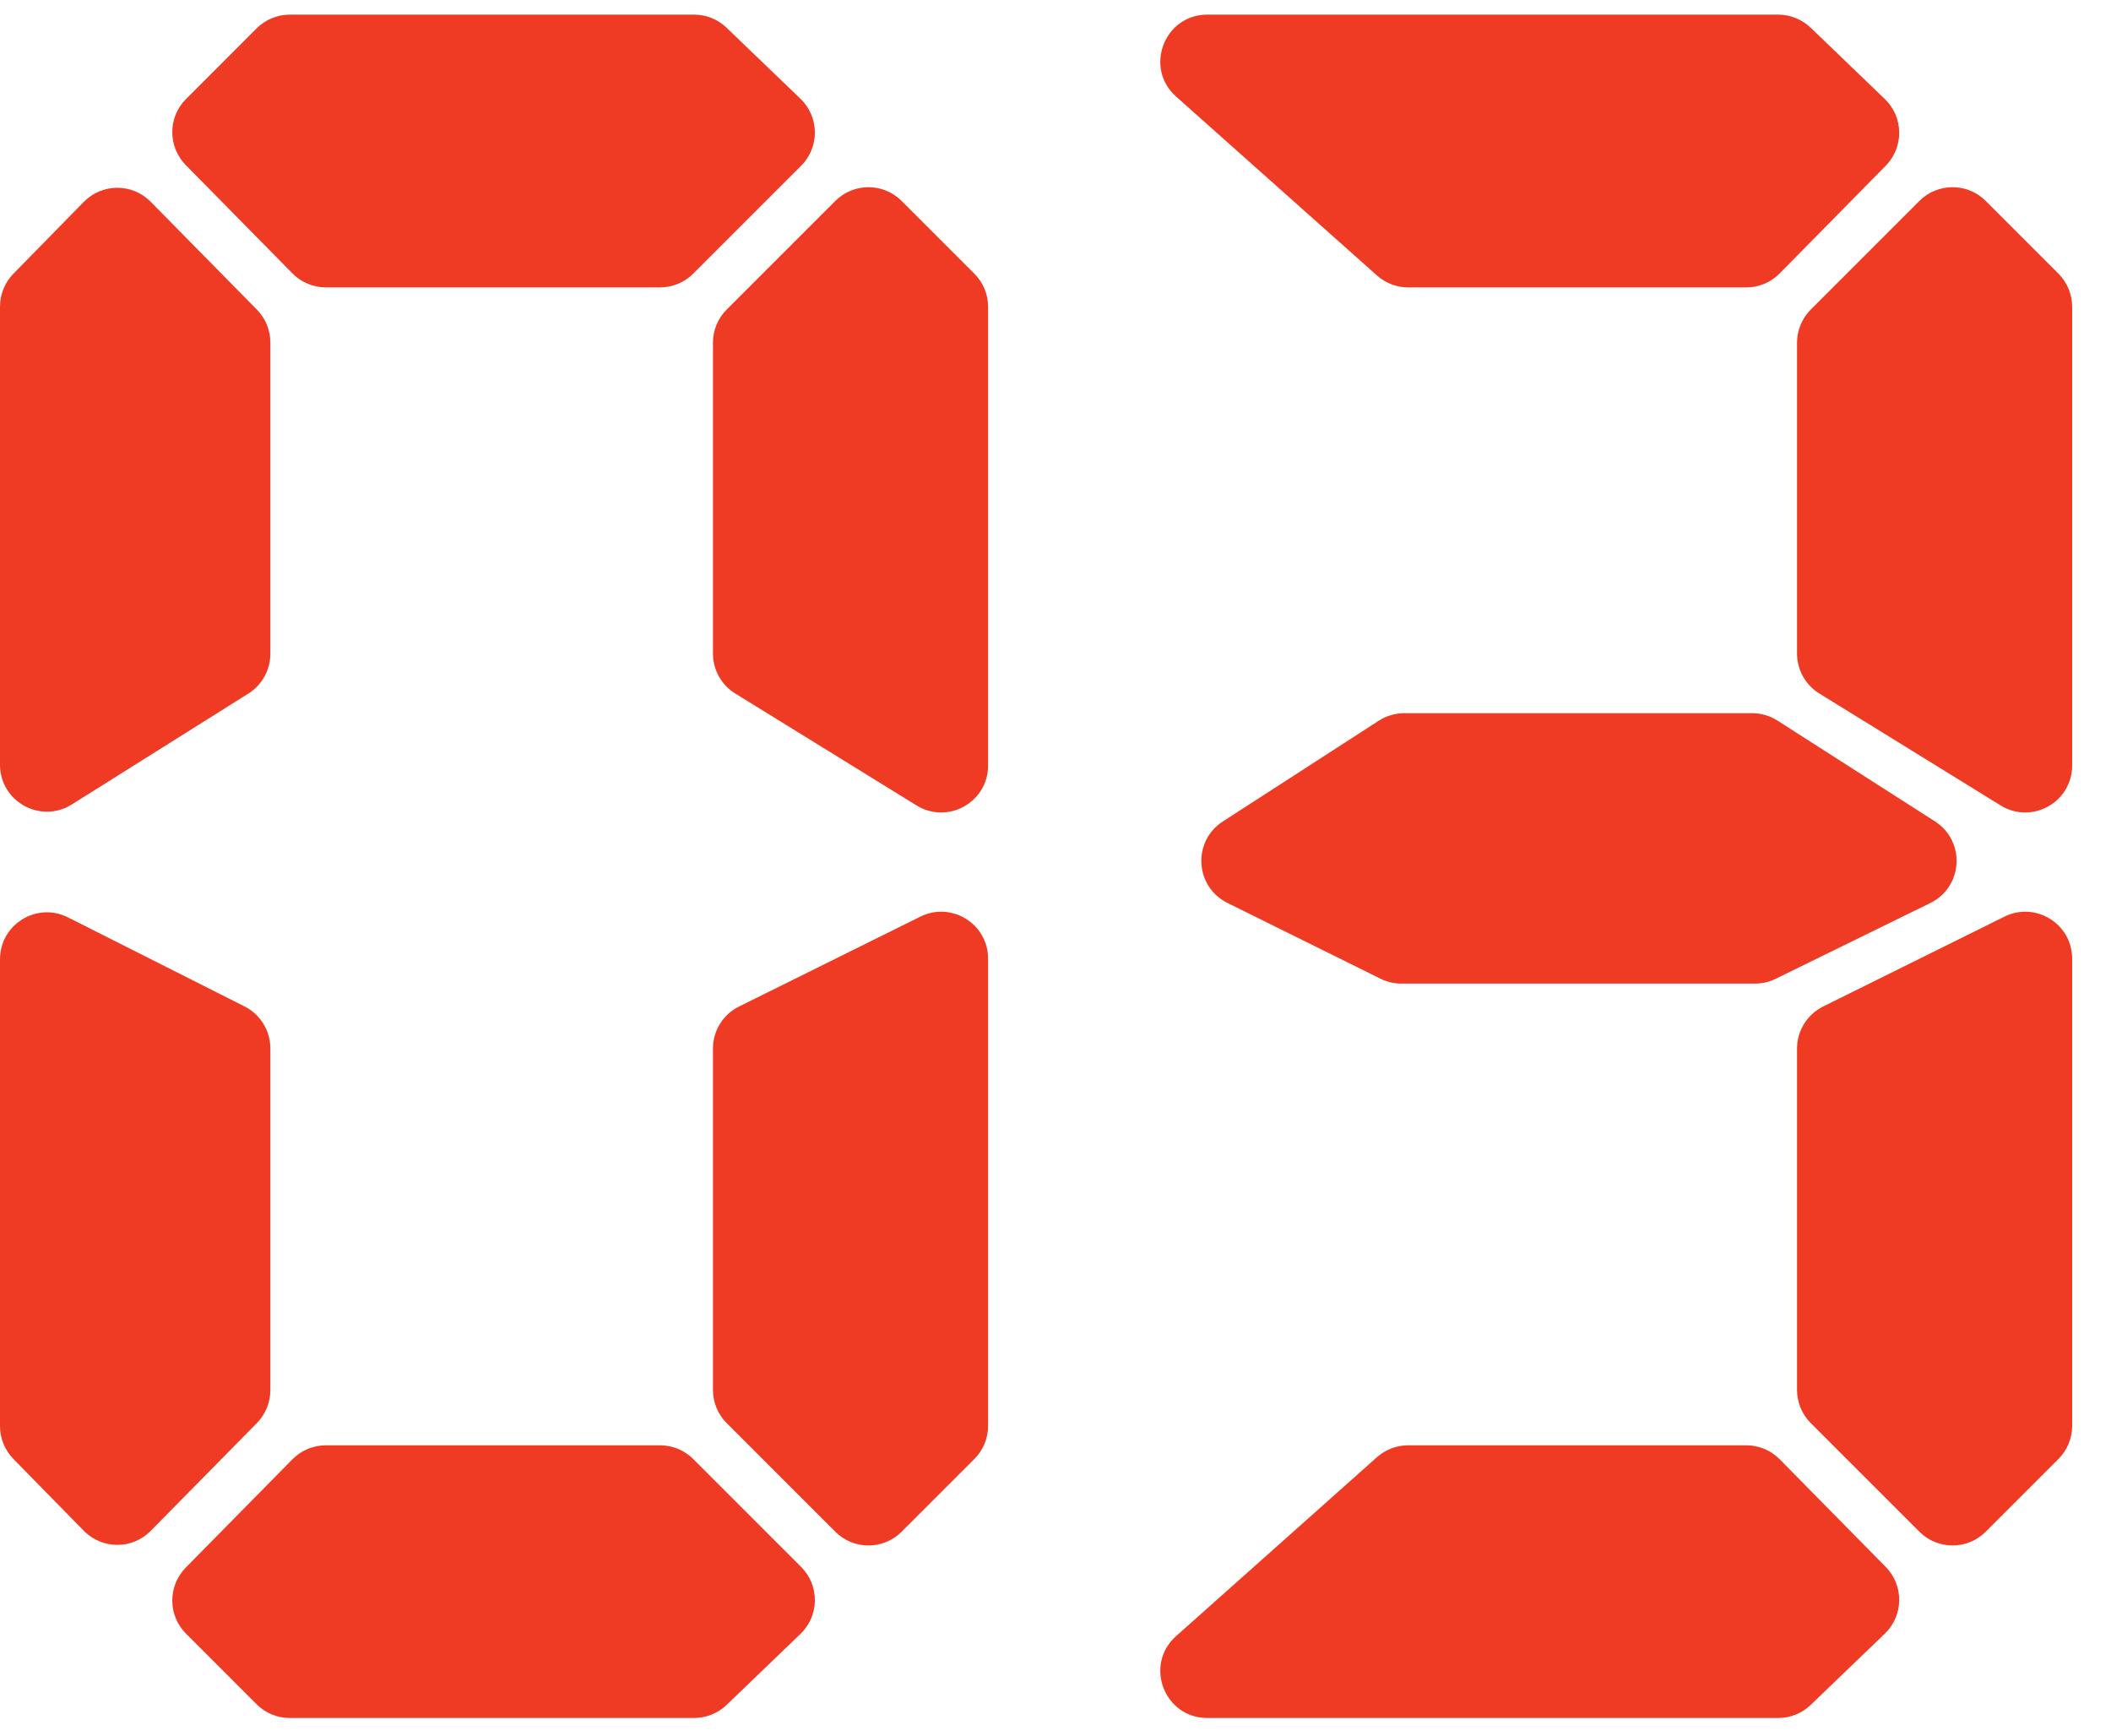
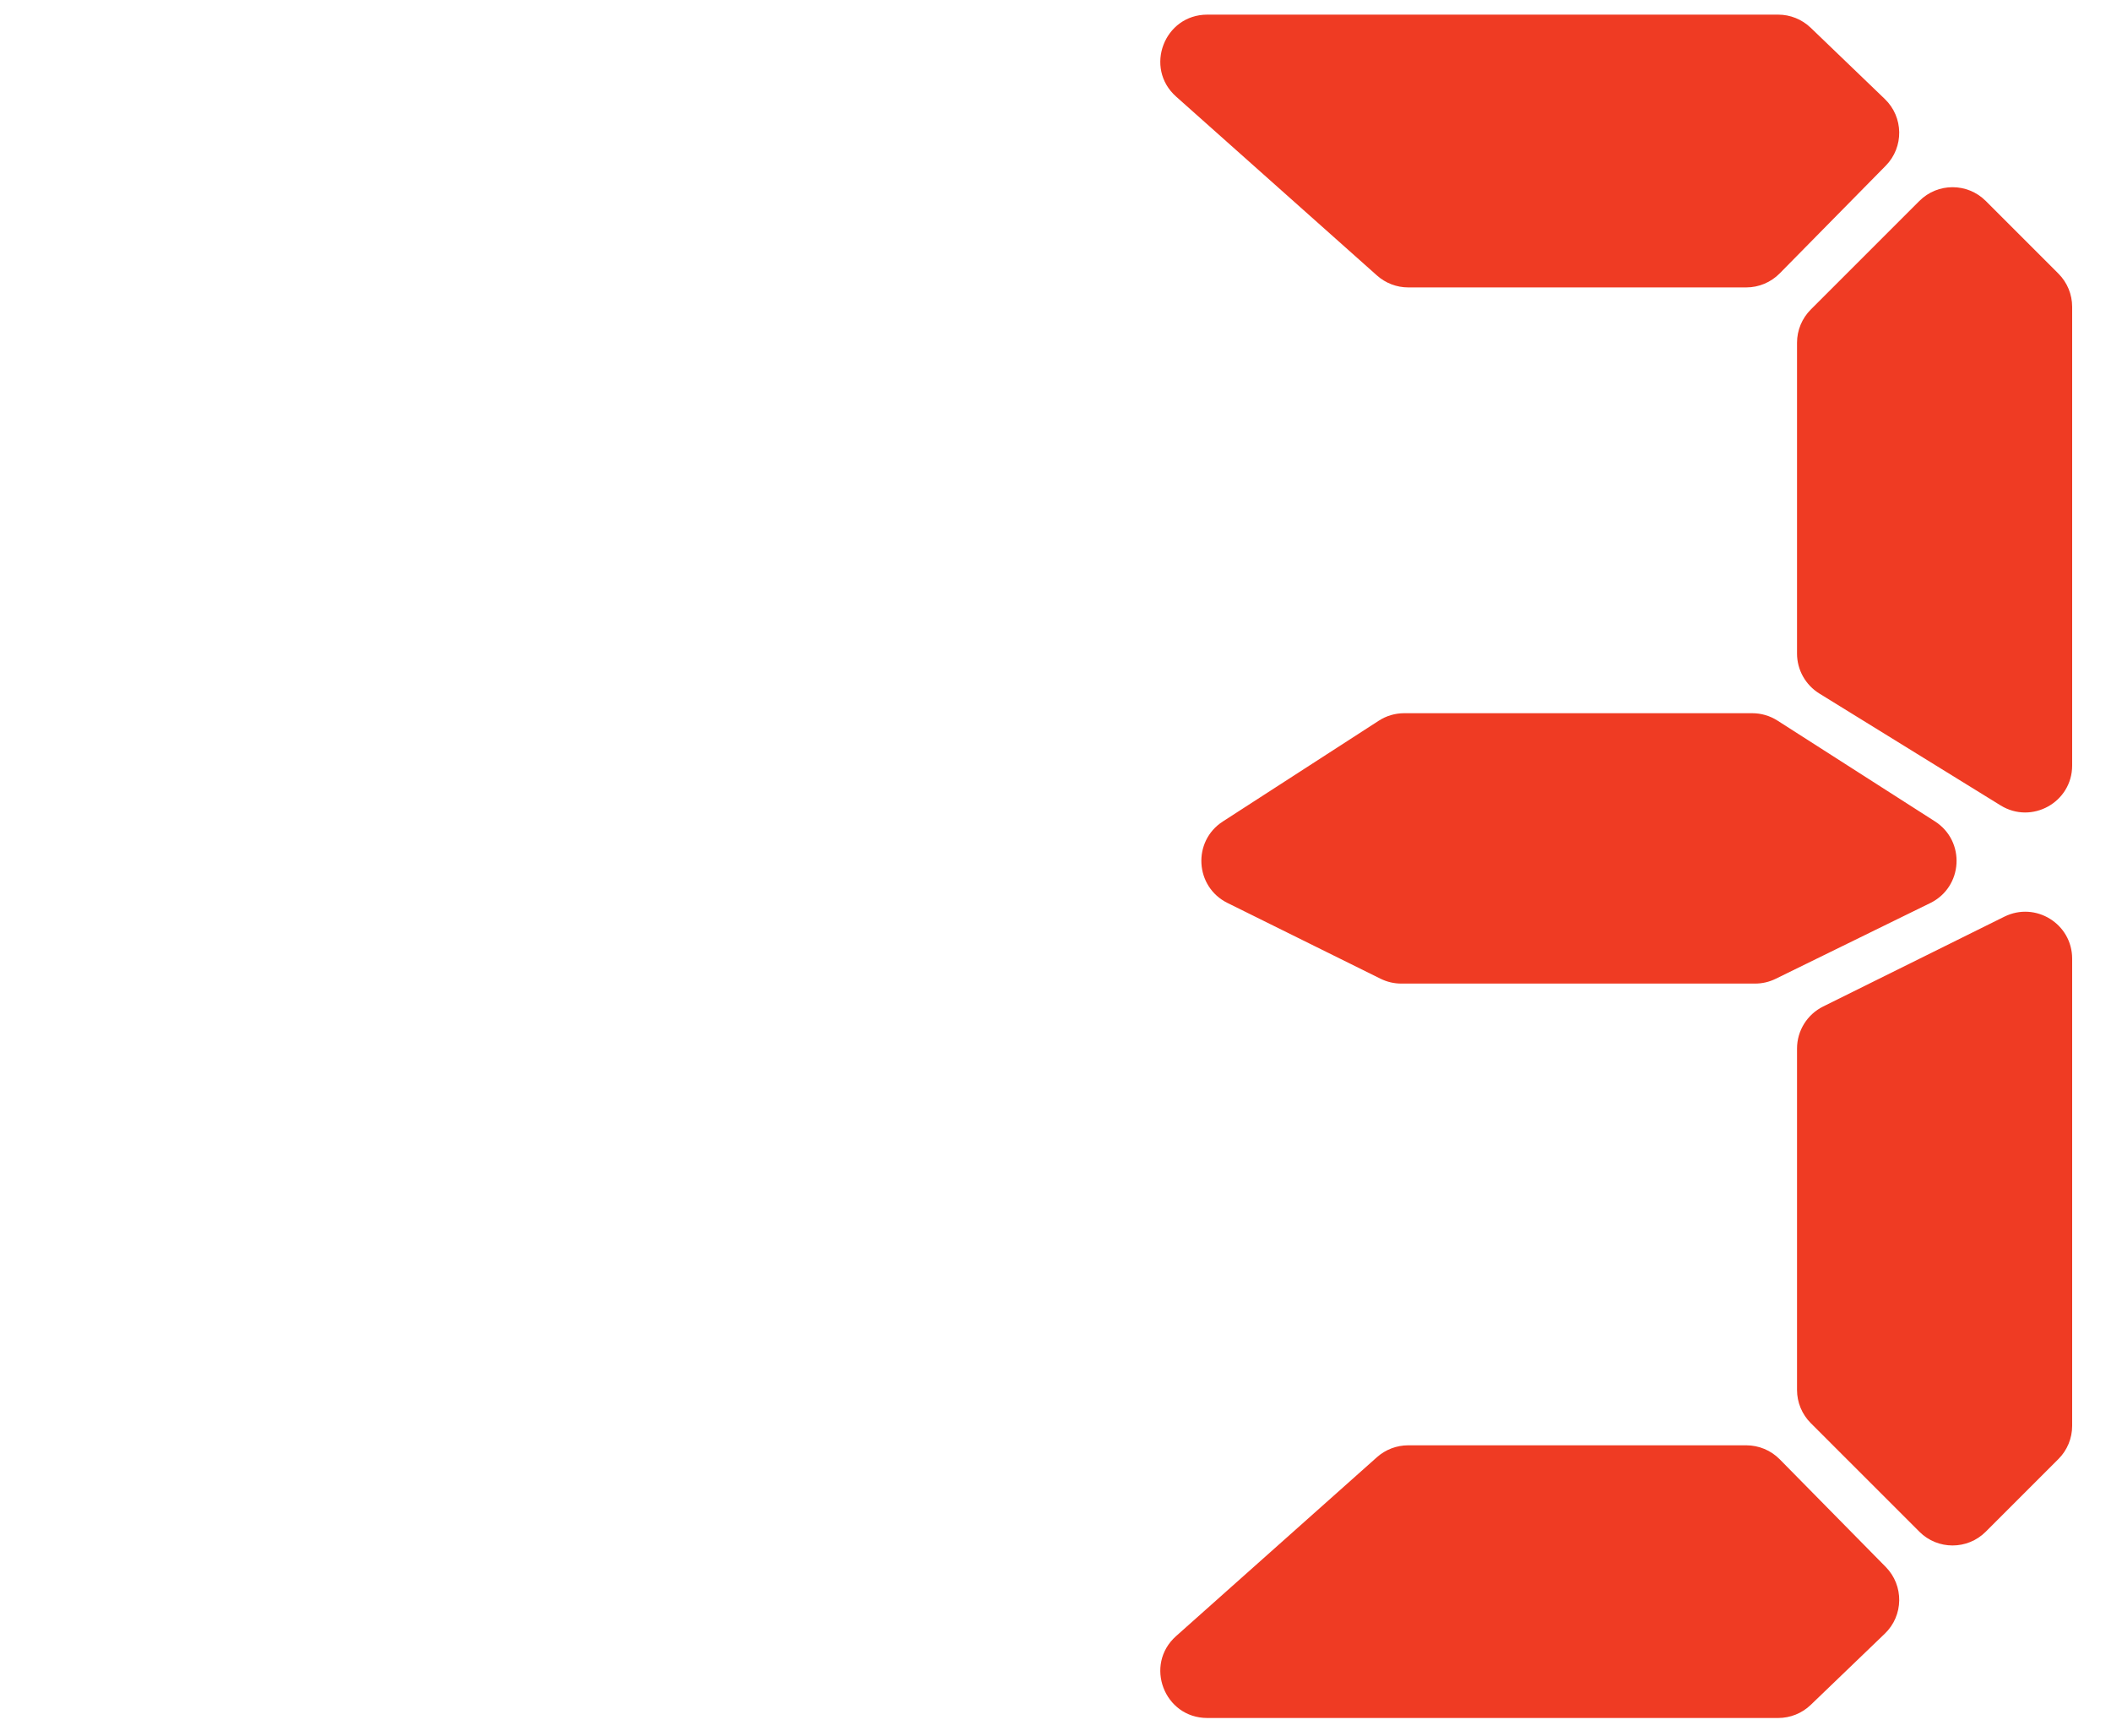
<svg xmlns="http://www.w3.org/2000/svg" width="45" height="37" viewBox="0 0 45 37" fill="none">
-   <path d="M21.063 30.396C21.063 30.662 20.958 30.916 20.77 31.103L19.22 32.653C18.83 33.044 18.196 33.044 17.806 32.653L15.491 30.338C15.303 30.151 15.198 29.896 15.198 29.631V22.353C15.198 21.973 15.413 21.626 15.754 21.457L19.619 19.541C20.284 19.212 21.063 19.695 21.063 20.437V30.396ZM17.063 2.105C17.467 2.493 17.474 3.137 17.078 3.533L14.777 5.834C14.589 6.021 14.335 6.127 14.07 6.127H6.947C6.679 6.127 6.422 6.019 6.234 5.828L3.96 3.519C3.575 3.127 3.577 2.498 3.966 2.11L5.47 0.605C5.658 0.418 5.912 0.312 6.177 0.312H14.796C15.054 0.312 15.302 0.412 15.488 0.591L17.063 2.105ZM17.078 33.404C17.474 33.8 17.467 34.444 17.063 34.832L15.488 36.346C15.302 36.525 15.054 36.624 14.795 36.624H6.177C5.912 36.624 5.658 36.519 5.47 36.332L3.966 34.827C3.577 34.439 3.575 33.81 3.96 33.418L6.234 31.109C6.422 30.918 6.679 30.811 6.947 30.811H14.07C14.335 30.811 14.589 30.916 14.777 31.103L17.078 33.404ZM5.763 29.636C5.763 29.898 5.66 30.15 5.476 30.337L3.213 32.635C2.821 33.034 2.178 33.033 1.786 32.633L0.286 31.102C0.103 30.915 0 30.664 0 30.402V20.45C0 19.705 0.785 19.222 1.45 19.557L5.213 21.455C5.55 21.625 5.763 21.971 5.763 22.348V29.636ZM21.063 16.319C21.063 17.102 20.204 17.581 19.538 17.17L15.673 14.784C15.378 14.601 15.198 14.279 15.198 13.933V7.306C15.198 7.041 15.303 6.786 15.491 6.599L17.806 4.284C18.196 3.893 18.83 3.893 19.22 4.284L20.77 5.834C20.958 6.021 21.063 6.275 21.063 6.541V16.319ZM5.763 13.938C5.763 14.282 5.586 14.602 5.295 14.785L1.532 17.149C0.866 17.567 0 17.089 0 16.302V6.535C0 6.273 0.103 6.022 0.286 5.835L1.786 4.304C2.178 3.904 2.821 3.903 3.213 4.302L5.476 6.6C5.66 6.787 5.763 7.039 5.763 7.301V13.938Z" fill="#EF3B23" />
  <path d="M40.178 2.11C40.58 2.496 40.589 3.136 40.198 3.533L37.938 5.828C37.75 6.019 37.493 6.127 37.226 6.127H30.018C29.773 6.127 29.536 6.036 29.353 5.873L25.071 2.059C24.384 1.448 24.817 0.312 25.736 0.312H37.905C38.163 0.312 38.411 0.412 38.598 0.591L40.178 2.11ZM40.198 33.404C40.589 33.801 40.58 34.441 40.178 34.827L38.598 36.346C38.411 36.525 38.163 36.624 37.905 36.624H25.736C24.817 36.624 24.384 35.489 25.071 34.878L29.353 31.064C29.536 30.901 29.773 30.811 30.018 30.811H37.226C37.493 30.811 37.75 30.918 37.938 31.109L40.198 33.404ZM41.247 17.51C41.904 17.931 41.848 18.907 41.148 19.251L37.852 20.866C37.716 20.933 37.565 20.968 37.413 20.968H29.871C29.717 20.968 29.566 20.932 29.428 20.864L26.166 19.249C25.47 18.905 25.415 17.934 26.066 17.513L29.39 15.365C29.551 15.26 29.74 15.204 29.933 15.204H37.352C37.543 15.204 37.73 15.259 37.891 15.362L41.247 17.51ZM44.172 30.396C44.172 30.662 44.067 30.916 43.88 31.103L42.33 32.653C41.939 33.044 41.306 33.044 40.915 32.653L38.6 30.338C38.413 30.151 38.307 29.896 38.307 29.631V22.353C38.307 21.973 38.523 21.626 38.863 21.457L42.728 19.541C43.393 19.212 44.172 19.695 44.172 20.437V30.396ZM44.172 16.319C44.172 17.102 43.313 17.581 42.647 17.17L38.782 14.784C38.487 14.601 38.307 14.279 38.307 13.933V7.306C38.307 7.041 38.413 6.786 38.6 6.599L40.915 4.284C41.306 3.893 41.939 3.893 42.33 4.284L43.88 5.834C44.067 6.021 44.172 6.275 44.172 6.541V16.319Z" fill="#EF3B23" />
</svg>